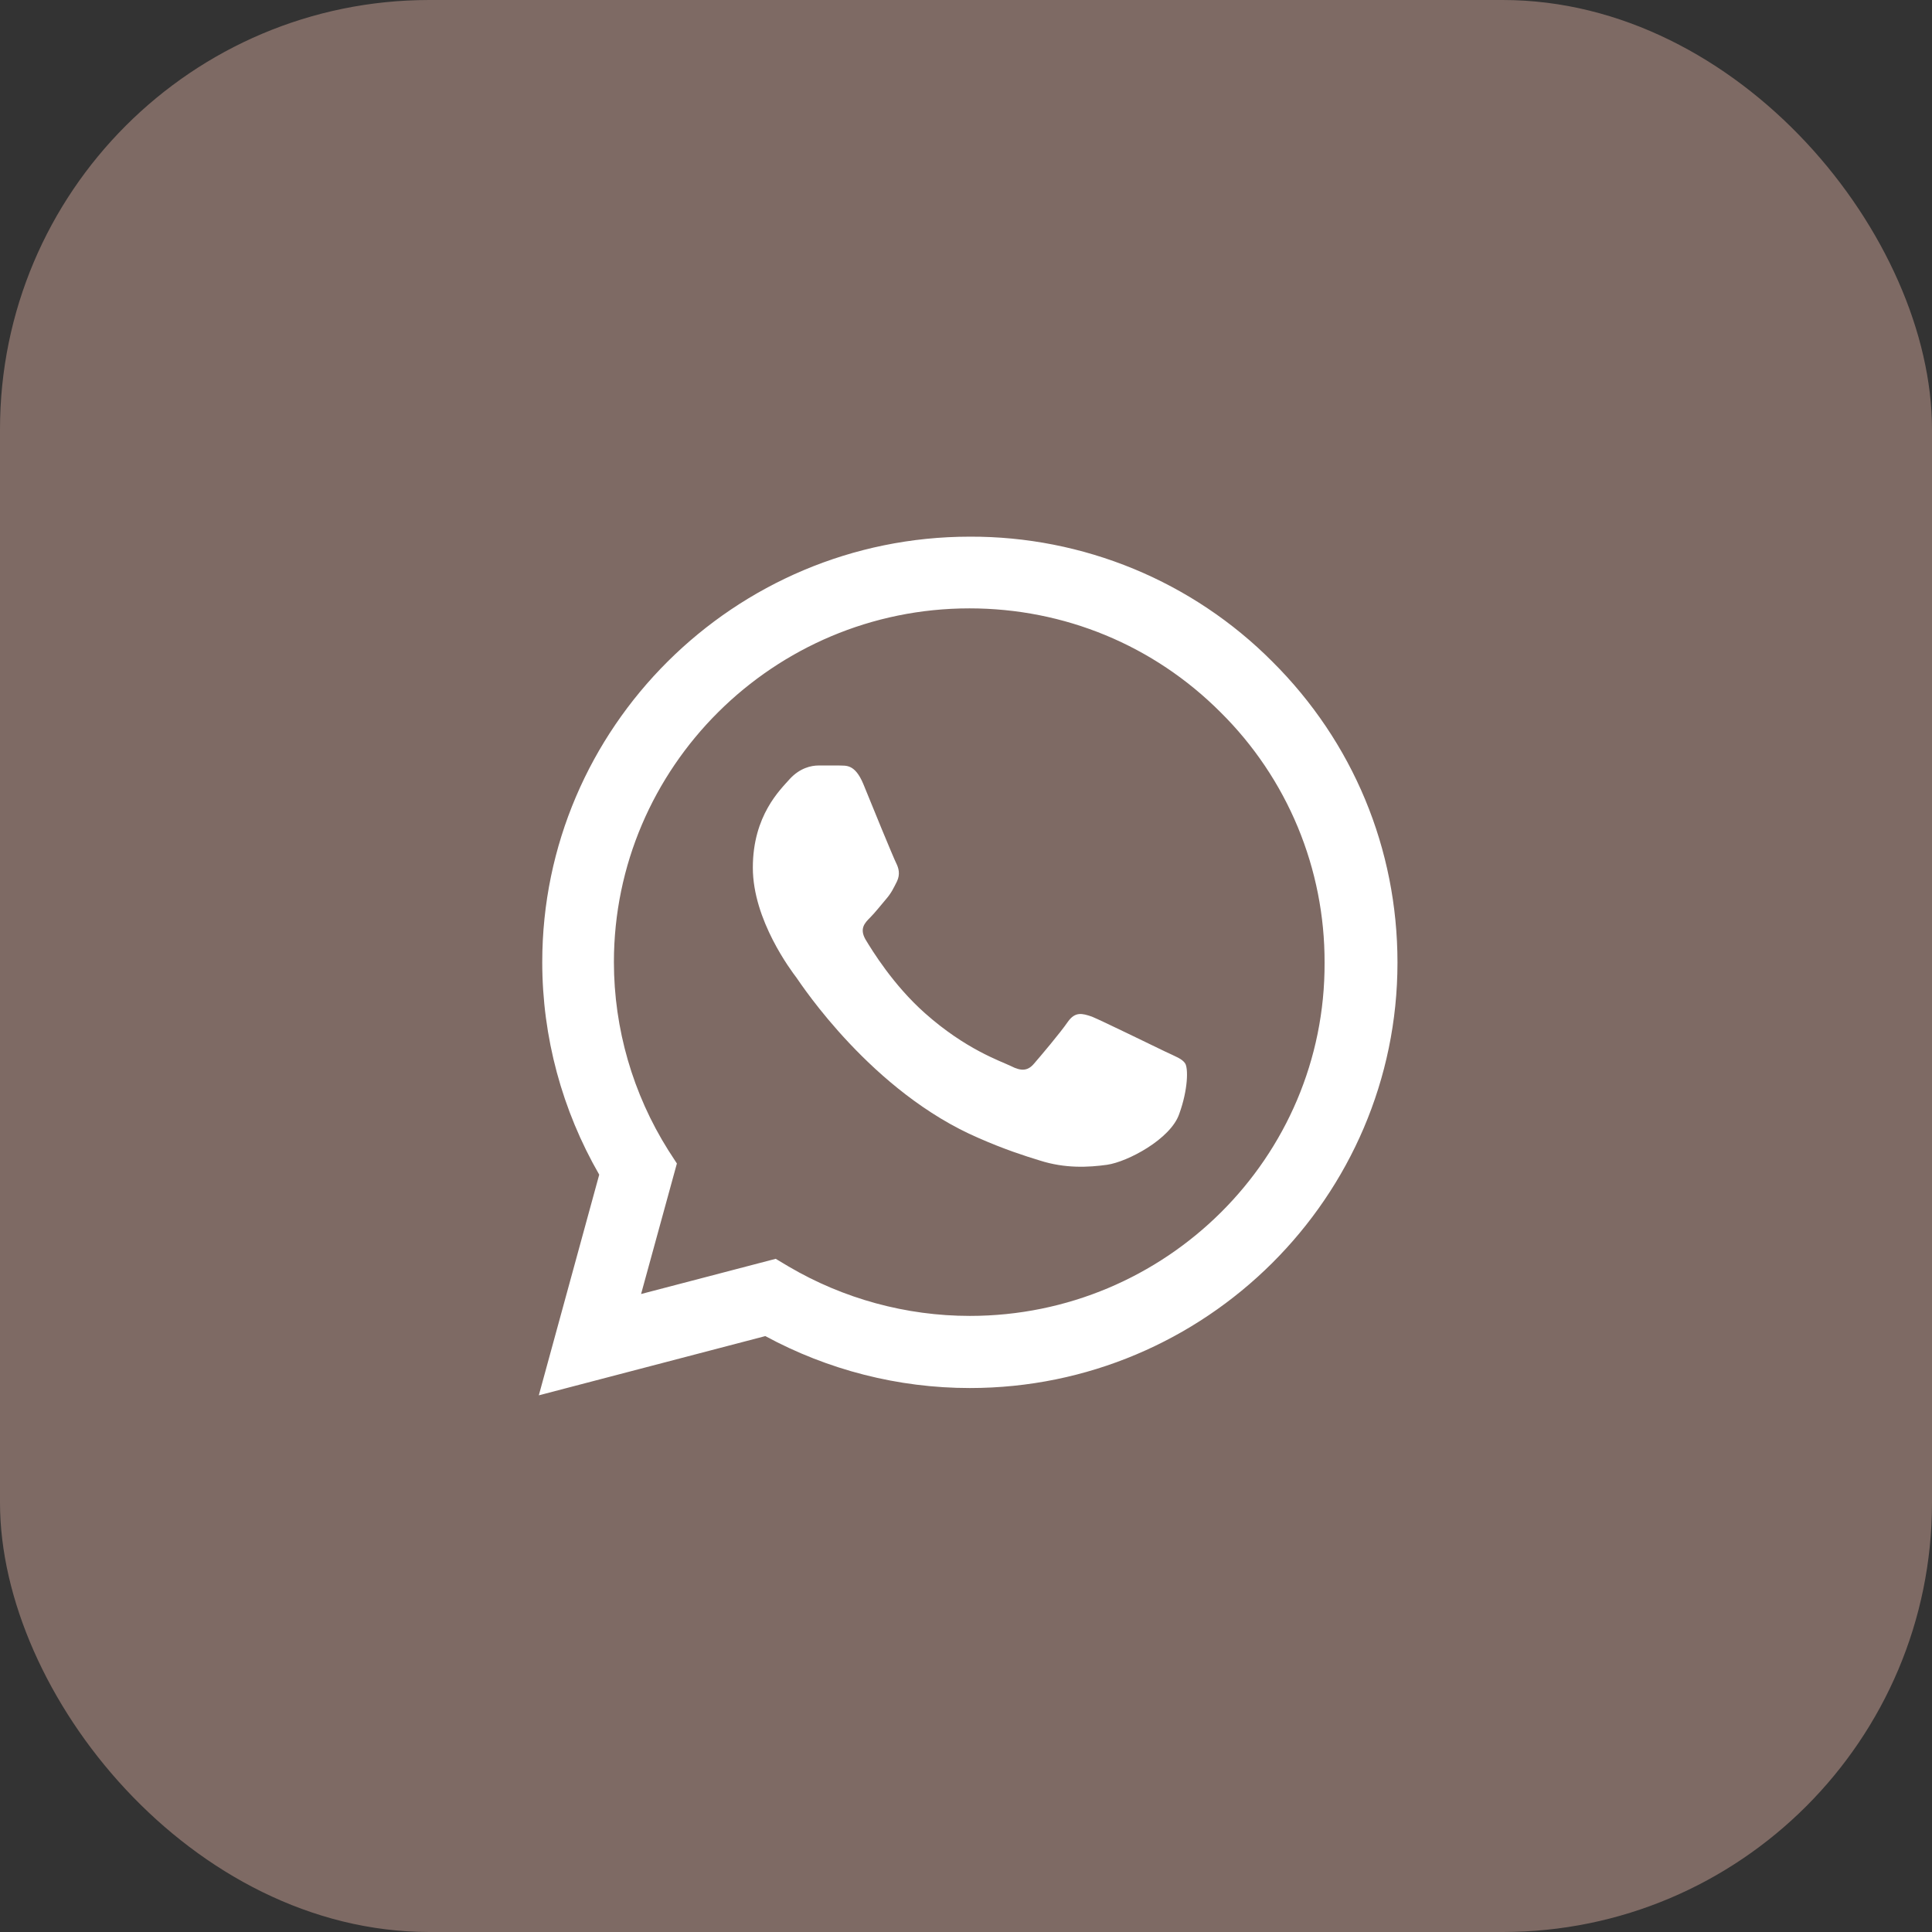
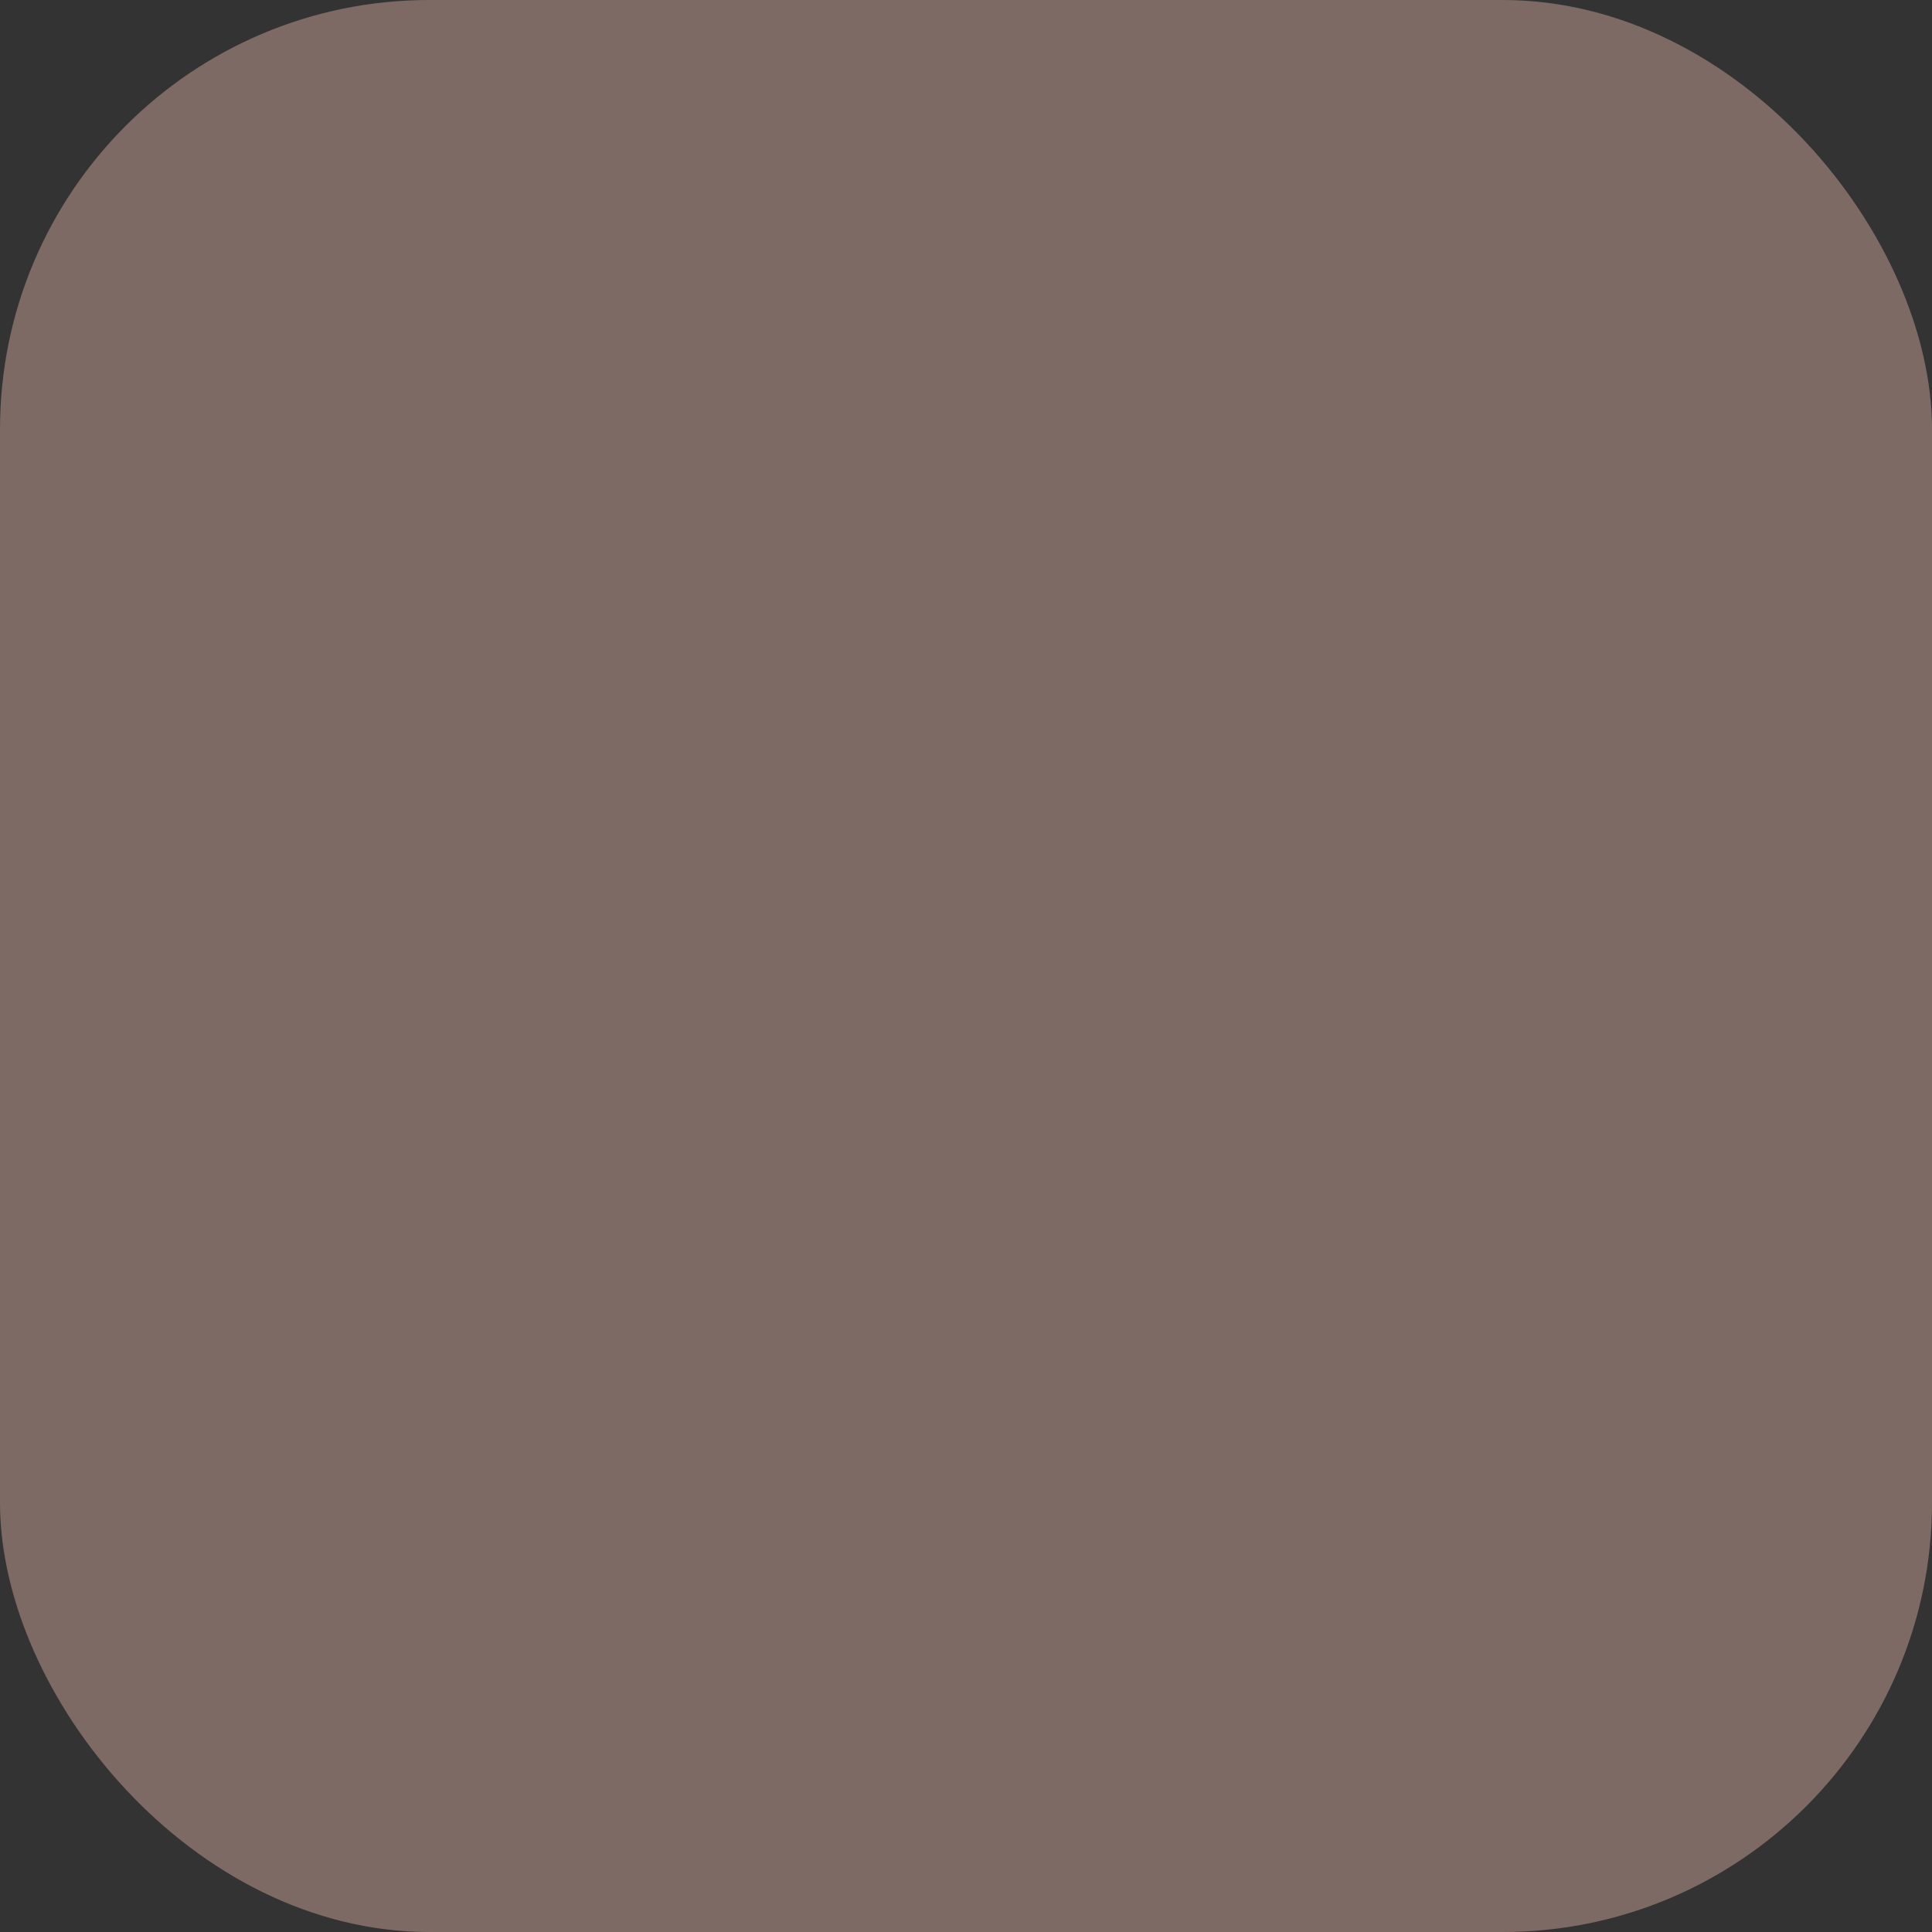
<svg xmlns="http://www.w3.org/2000/svg" width="45" height="45" viewBox="0 0 45 45" fill="none">
  <rect x="0" y="0" width="45" height="45" fill="#333333" stroke="none" />
  <rect width="45" height="45" rx="10" fill="#7E6A64" />
-   <path d="M29.635 15.41C28.714 14.484 27.616 13.75 26.407 13.25C25.197 12.751 23.9 12.495 22.59 12.5C17.103 12.5 12.63 16.95 12.63 22.41C12.63 24.16 13.093 25.86 13.957 27.36L12.55 32.5L17.826 31.12C19.284 31.91 20.922 32.33 22.59 32.33C28.078 32.33 32.55 27.88 32.55 22.42C32.55 19.77 31.515 17.28 29.635 15.41V15.41ZM22.59 30.65C21.103 30.65 19.645 30.25 18.369 29.5L18.068 29.32L14.932 30.14L15.766 27.1L15.565 26.79C14.739 25.477 14.3 23.959 14.299 22.41C14.299 17.87 18.017 14.17 22.58 14.17C24.791 14.17 26.872 15.03 28.429 16.59C29.201 17.354 29.812 18.263 30.228 19.264C30.643 20.264 30.855 21.337 30.852 22.42C30.872 26.96 27.153 30.65 22.59 30.65V30.65ZM27.133 24.49C26.882 24.37 25.655 23.77 25.434 23.68C25.203 23.6 25.042 23.56 24.872 23.8C24.701 24.05 24.228 24.61 24.088 24.77C23.947 24.94 23.796 24.96 23.545 24.83C23.294 24.71 22.49 24.44 21.545 23.6C20.801 22.94 20.309 22.13 20.158 21.88C20.017 21.63 20.138 21.5 20.269 21.37C20.379 21.26 20.52 21.08 20.64 20.94C20.761 20.8 20.811 20.69 20.892 20.53C20.972 20.36 20.932 20.22 20.872 20.1C20.811 19.98 20.309 18.76 20.108 18.26C19.907 17.78 19.696 17.84 19.545 17.83H19.062C18.892 17.83 18.63 17.89 18.399 18.14C18.178 18.39 17.535 18.99 17.535 20.21C17.535 21.43 18.429 22.61 18.55 22.77C18.671 22.94 20.309 25.44 22.801 26.51C23.394 26.77 23.857 26.92 24.218 27.03C24.811 27.22 25.354 27.19 25.786 27.13C26.269 27.06 27.264 26.53 27.465 25.95C27.676 25.37 27.676 24.88 27.605 24.77C27.535 24.66 27.384 24.61 27.133 24.49V24.49Z" fill="white" />
</svg>